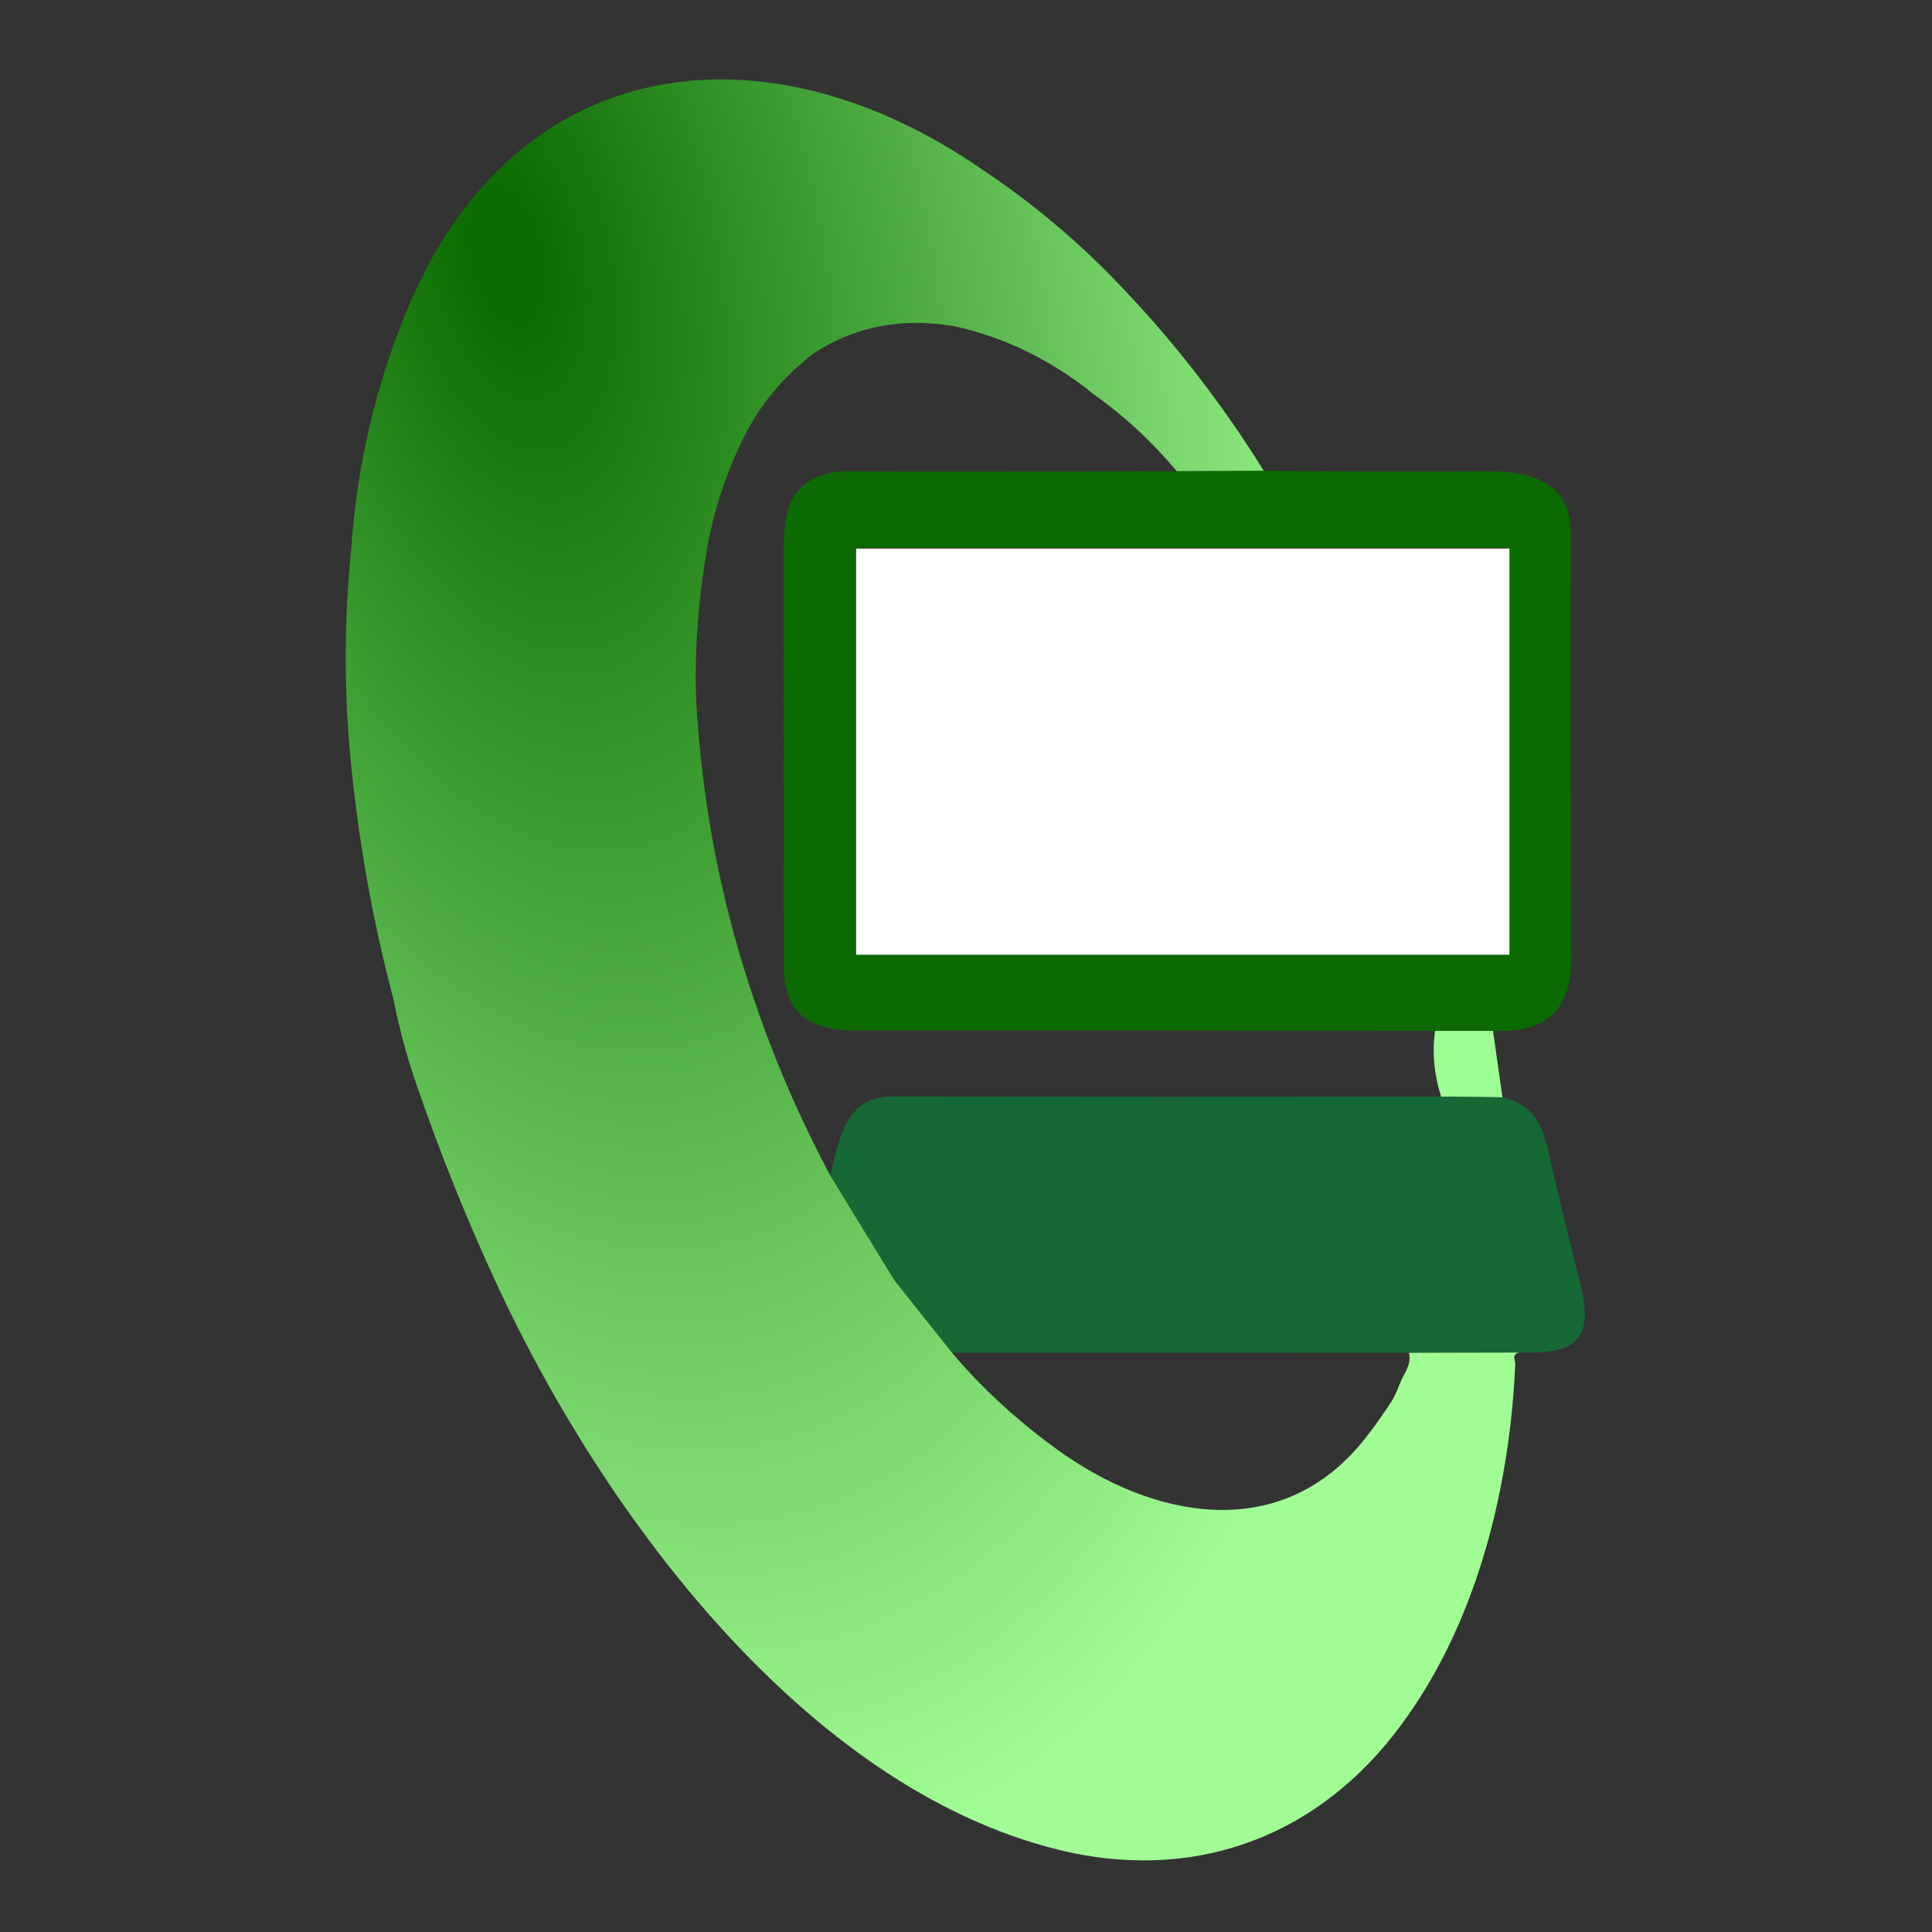
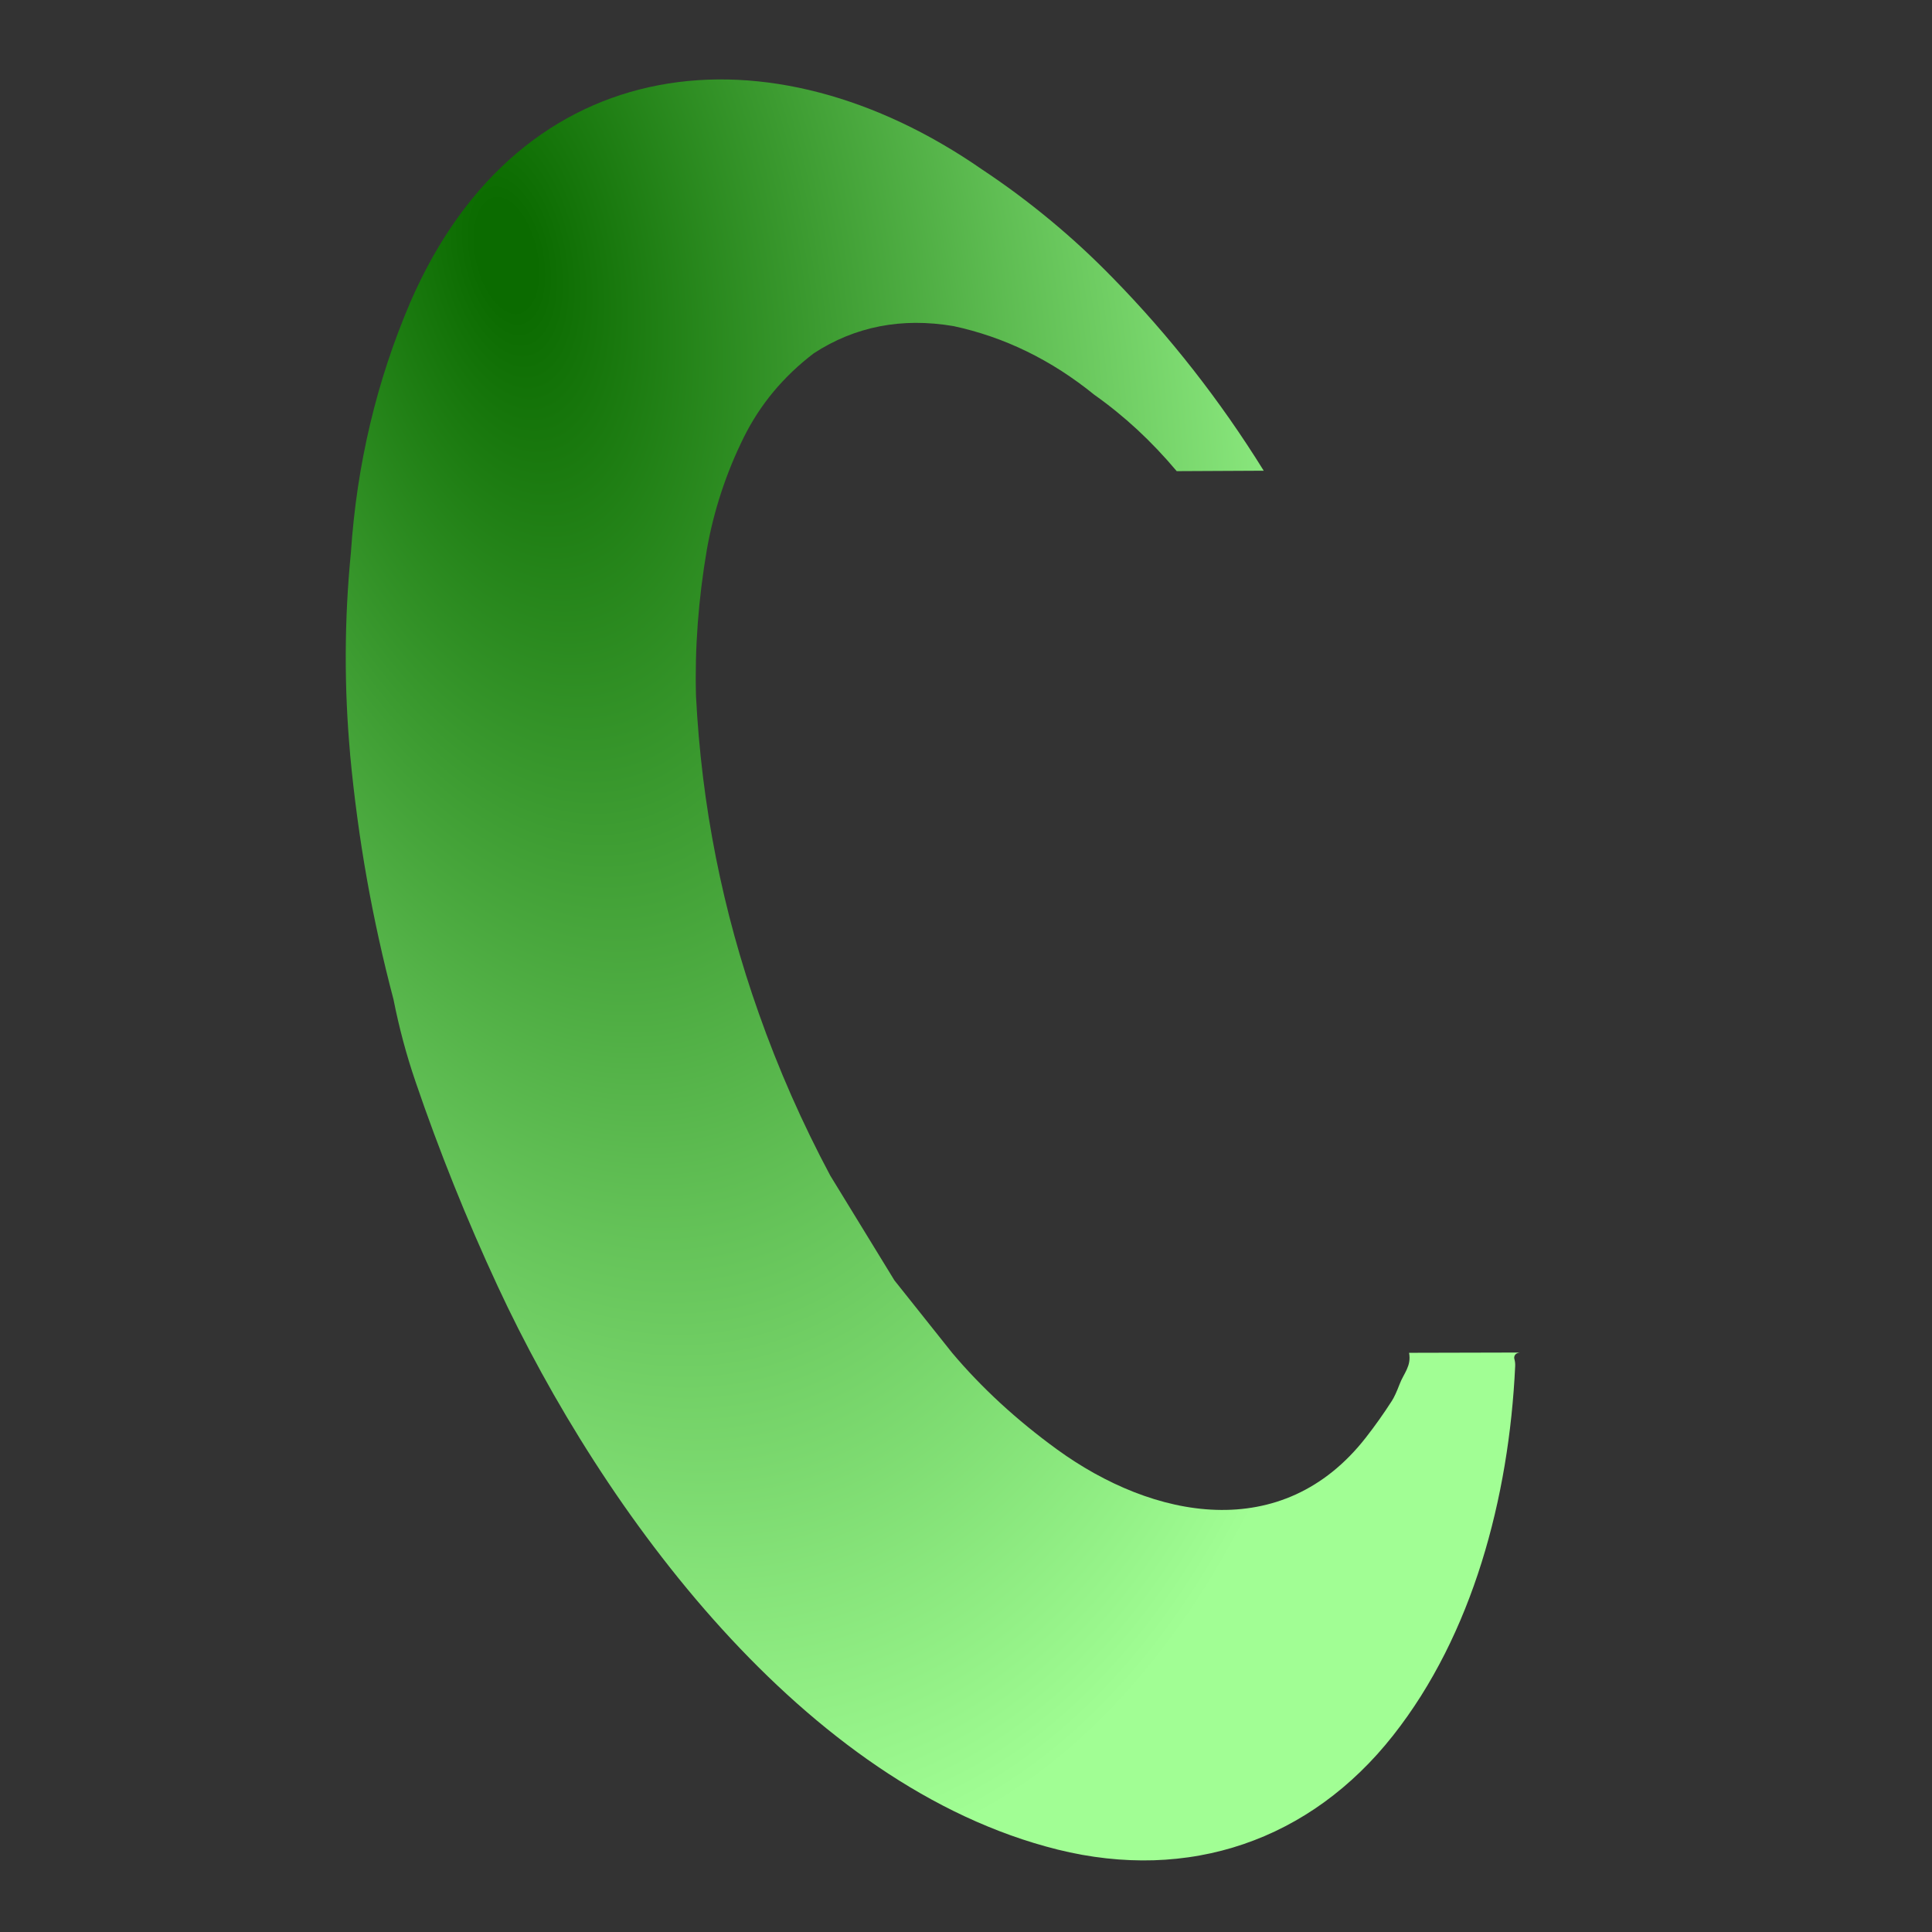
<svg xmlns="http://www.w3.org/2000/svg" viewBox="0 0 128 128" fill="none">
  <rect x="0" y="0" width="128" height="128" fill="#333333" stroke="none" />
-   <path d="M98.914 68.289L99.541 72.7L95.48 72.657C95.012 71.19 94.878 69.734 95.077 68.289H98.914Z" fill="#9FFF94" />
-   <path d="M95.48 72.657L99.541 72.7C102.162 73.419 102.255 74.986 102.915 77.743C103.52 80.258 104.13 82.768 104.745 85.274C105.671 89.056 104.019 89.694 100.697 89.609L93.355 89.627L63.075 89.622L59.257 84.826L55.008 77.886C55.597 75.538 55.99 72.652 59.06 72.652C71.18 72.668 83.32 72.67 95.48 72.657Z" fill="#166935" />
-   <path d="M83.725 31.186C88.601 31.243 93.528 31.255 98.507 31.224C101.502 31.205 104.076 31.948 104.066 35.391C104.045 44.8 104.052 54.208 104.09 63.617C104.105 66.916 102.38 68.473 98.914 68.289H95.077C82.299 68.27 69.514 68.264 56.72 68.27C53.646 68.27 51.919 67.17 51.923 63.95C51.93 54.863 51.925 45.775 51.91 36.687C51.907 34.934 52.114 33.71 52.532 33.015C53.253 31.805 54.496 31.208 56.262 31.224C59.431 31.255 66.663 31.252 77.96 31.215L83.725 31.186ZM99.855 36.554C99.855 36.483 99.827 36.415 99.778 36.365C99.729 36.315 99.662 36.287 99.593 36.287H57.075C57.007 36.287 56.94 36.315 56.891 36.365C56.842 36.415 56.814 36.483 56.814 36.554V63.007C56.814 63.078 56.842 63.146 56.891 63.196C56.94 63.246 57.007 63.274 57.075 63.274H99.593C99.662 63.274 99.729 63.246 99.778 63.196C99.827 63.146 99.855 63.078 99.855 63.007V36.554Z" fill="#0B6A01" />
-   <path d="M100.004 36.344H56.72V63.255H100.004V36.344Z" fill="white" />
  <path d="M47.56 5.263C47.118 5.267 46.679 5.283 46.242 5.312C45.804 5.342 45.369 5.383 44.938 5.438C44.506 5.493 44.076 5.561 43.65 5.642C43.225 5.723 42.803 5.816 42.384 5.923C41.965 6.029 41.55 6.15 41.139 6.283C40.727 6.416 40.319 6.563 39.916 6.722C39.512 6.883 39.114 7.056 38.719 7.243C38.325 7.43 37.936 7.63 37.551 7.845C37.167 8.059 36.787 8.287 36.412 8.528C36.038 8.77 35.669 9.025 35.307 9.294C34.944 9.563 34.587 9.847 34.235 10.144C33.884 10.441 33.54 10.752 33.202 11.078C32.863 11.404 32.531 11.744 32.206 12.098C31.881 12.451 31.562 12.82 31.252 13.203C30.941 13.586 30.637 13.983 30.341 14.394C30.044 14.807 29.756 15.233 29.476 15.674C29.195 16.115 28.922 16.572 28.657 17.042C28.393 17.512 28.137 17.998 27.89 18.499C27.642 19 27.403 19.515 27.174 20.045C26.896 20.696 26.633 21.352 26.383 22.014C26.133 22.674 25.897 23.34 25.676 24.011C25.456 24.681 25.249 25.357 25.056 26.037C24.865 26.717 24.686 27.402 24.523 28.092C24.359 28.782 24.209 29.477 24.075 30.177C23.94 30.876 23.819 31.58 23.713 32.289C23.607 32.998 23.515 33.712 23.438 34.43C23.361 35.149 23.297 35.873 23.249 36.601C23.139 37.716 23.055 38.833 22.998 39.949C22.941 41.067 22.911 42.186 22.907 43.305C22.903 44.425 22.925 45.545 22.975 46.666C23.021 47.711 23.091 48.755 23.183 49.8C23.186 49.874 23.191 49.951 23.201 50.033C23.328 51.403 23.485 52.767 23.668 54.127C23.85 55.486 24.061 56.84 24.3 58.189C24.539 59.537 24.807 60.879 25.102 62.216C25.396 63.554 25.72 64.887 26.07 66.213C26.254 67.145 26.468 68.064 26.71 68.971C26.952 69.877 27.224 70.771 27.526 71.652C27.919 72.807 28.328 73.955 28.752 75.096C29.175 76.238 29.615 77.373 30.067 78.501C30.521 79.631 30.989 80.755 31.473 81.871C31.956 82.988 32.455 84.098 32.968 85.203C33.403 86.139 33.862 87.088 34.347 88.046C34.831 89.003 35.34 89.968 35.872 90.938C36.404 91.907 36.959 92.881 37.537 93.854C38.116 94.828 38.716 95.801 39.34 96.77C39.963 97.739 40.608 98.704 41.274 99.661C41.941 100.617 42.63 101.565 43.338 102.5C44.047 103.435 44.775 104.357 45.525 105.263C46.273 106.168 47.042 107.056 47.831 107.923C48.619 108.791 49.427 109.637 50.253 110.458C51.079 111.279 51.923 112.074 52.785 112.84C53.648 113.607 54.528 114.344 55.425 115.046C56.322 115.749 57.236 116.419 58.167 117.05C59.098 117.682 60.045 118.275 61.008 118.827C61.97 119.378 62.949 119.888 63.942 120.35C64.439 120.582 64.939 120.801 65.443 121.009C65.947 121.217 66.454 121.413 66.966 121.596C67.476 121.779 67.992 121.95 68.51 122.107C69.028 122.264 69.55 122.409 70.075 122.54C70.617 122.674 71.159 122.79 71.696 122.887C72.234 122.983 72.767 123.06 73.298 123.119C73.829 123.178 74.357 123.218 74.88 123.239C75.404 123.261 75.924 123.263 76.439 123.248C76.955 123.232 77.466 123.197 77.972 123.144C78.478 123.091 78.981 123.021 79.476 122.931C79.973 122.842 80.463 122.735 80.948 122.609C81.433 122.484 81.913 122.34 82.385 122.179C82.859 122.017 83.325 121.838 83.786 121.642C84.246 121.445 84.7 121.231 85.145 120.999C85.592 120.767 86.031 120.518 86.462 120.251C86.894 119.985 87.317 119.701 87.733 119.399C88.149 119.097 88.556 118.779 88.955 118.444C89.354 118.108 89.744 117.756 90.125 117.387C90.507 117.017 90.88 116.632 91.243 116.229C91.605 115.826 91.958 115.407 92.302 114.971C92.63 114.554 92.947 114.128 93.254 113.693C93.56 113.258 93.856 112.815 94.142 112.363C94.427 111.912 94.7 111.452 94.964 110.985C95.228 110.518 95.481 110.043 95.725 109.563C95.968 109.081 96.2 108.594 96.423 108.1C96.646 107.606 96.859 107.106 97.061 106.601C97.467 105.591 97.833 104.56 98.161 103.513C98.489 102.465 98.779 101.401 99.033 100.326C99.287 99.252 99.505 98.168 99.688 97.078C99.871 95.988 100.02 94.892 100.135 93.797C100.25 92.703 100.333 91.608 100.384 90.518C100.393 90.356 100.376 90.196 100.332 90.037C100.293 89.897 100.353 89.748 100.477 89.675C100.537 89.641 100.61 89.618 100.698 89.609L93.355 89.627C93.395 89.847 93.394 90.043 93.364 90.224C93.334 90.405 93.275 90.57 93.203 90.73C93.059 91.051 92.861 91.349 92.728 91.705C92.531 92.219 92.36 92.589 92.213 92.814C91.677 93.649 91.103 94.459 90.491 95.243C90.144 95.687 89.786 96.097 89.417 96.473C89.048 96.849 88.67 97.193 88.281 97.505C87.893 97.817 87.496 98.098 87.089 98.348C86.684 98.599 86.269 98.82 85.85 99.012C85.429 99.203 85.002 99.366 84.57 99.503C84.137 99.639 83.7 99.747 83.259 99.83C82.816 99.913 82.37 99.971 81.921 100.004C81.472 100.037 81.021 100.045 80.568 100.031C80.115 100.017 79.659 99.98 79.204 99.921C78.749 99.863 78.293 99.783 77.838 99.683C77.384 99.583 76.93 99.463 76.479 99.324C76.027 99.185 75.578 99.028 75.132 98.854C74.687 98.679 74.245 98.488 73.807 98.28C73.37 98.073 72.937 97.849 72.51 97.613C72.084 97.375 71.663 97.124 71.25 96.859C70.837 96.596 70.43 96.318 70.033 96.029C69.362 95.541 68.714 95.042 68.089 94.531C67.464 94.02 66.861 93.498 66.281 92.965C65.701 92.43 65.145 91.885 64.61 91.328C64.076 90.772 63.564 90.203 63.075 89.622L59.257 84.826L55.008 77.887C54.542 77.016 54.096 76.138 53.666 75.255C53.236 74.372 52.824 73.482 52.429 72.586C52.034 71.69 51.657 70.788 51.298 69.88C50.938 68.972 50.596 68.058 50.272 67.137C49.971 66.289 49.687 65.438 49.418 64.584C49.149 63.728 48.896 62.87 48.659 62.009C48.422 61.147 48.2 60.282 47.996 59.413C47.79 58.544 47.602 57.674 47.428 56.798C47.255 55.922 47.097 55.042 46.955 54.161C46.814 53.279 46.689 52.393 46.579 51.504C46.469 50.614 46.376 49.722 46.298 48.826C46.22 47.929 46.158 47.029 46.112 46.127C46.09 45.334 46.089 44.538 46.108 43.735C46.127 42.933 46.168 42.124 46.228 41.311C46.288 40.497 46.369 39.679 46.471 38.855C46.573 38.031 46.695 37.203 46.838 36.368C46.954 35.723 47.091 35.085 47.25 34.455C47.41 33.825 47.591 33.202 47.794 32.588C47.997 31.973 48.221 31.366 48.467 30.766C48.713 30.167 48.981 29.575 49.27 28.99C49.539 28.446 49.838 27.922 50.166 27.416C50.494 26.912 50.851 26.425 51.238 25.96C51.625 25.496 52.041 25.05 52.486 24.625C52.932 24.199 53.408 23.794 53.913 23.408C54.254 23.186 54.602 22.981 54.955 22.795C55.308 22.609 55.666 22.443 56.03 22.293C56.394 22.144 56.763 22.014 57.138 21.902C57.513 21.79 57.892 21.696 58.279 21.621C58.664 21.546 59.055 21.489 59.452 21.45C59.848 21.413 60.249 21.392 60.657 21.39C61.065 21.389 61.478 21.406 61.897 21.442C62.315 21.477 62.738 21.531 63.168 21.604C63.591 21.694 64.01 21.798 64.424 21.913C64.838 22.029 65.248 22.157 65.654 22.297C66.06 22.438 66.462 22.589 66.859 22.755C67.257 22.92 67.65 23.098 68.04 23.288C68.428 23.477 68.814 23.68 69.194 23.895C69.575 24.109 69.952 24.336 70.325 24.576C70.696 24.815 71.065 25.067 71.429 25.332C71.793 25.596 72.153 25.872 72.509 26.161C73.002 26.509 73.486 26.876 73.96 27.261C74.434 27.646 74.898 28.048 75.353 28.469C75.807 28.891 76.251 29.33 76.685 29.787C77.12 30.245 77.545 30.721 77.96 31.215L83.725 31.186C83.002 30.021 82.25 28.88 81.472 27.765C80.693 26.65 79.886 25.561 79.053 24.496C78.22 23.432 77.359 22.392 76.471 21.378C75.583 20.364 74.668 19.375 73.725 18.412C73.068 17.737 72.395 17.081 71.706 16.444C71.017 15.807 70.31 15.19 69.588 14.591C68.866 13.992 68.127 13.412 67.373 12.85C66.618 12.289 65.847 11.747 65.059 11.224C64.189 10.62 63.308 10.059 62.419 9.544C61.531 9.027 60.636 8.557 59.735 8.131C58.835 7.706 57.93 7.326 57.022 6.993C56.116 6.661 55.207 6.374 54.299 6.136C53.391 5.898 52.485 5.707 51.583 5.566C51.132 5.495 50.681 5.436 50.233 5.391C49.784 5.344 49.337 5.31 48.891 5.289C48.446 5.268 48.001 5.259 47.56 5.263Z" fill="url(#paint0_radial_218_4494)" />
  <defs>
    <radialGradient id="paint0_radial_218_4494" cx="0" cy="0" r="1" gradientUnits="userSpaceOnUse" gradientTransform="translate(33.468 17.176) rotate(77.232) scale(108.238 56.504)">
      <stop offset="0.033" stop-color="#0B6B00" />
      <stop offset="1" stop-color="#A1FE94" />
    </radialGradient>
  </defs>
</svg>